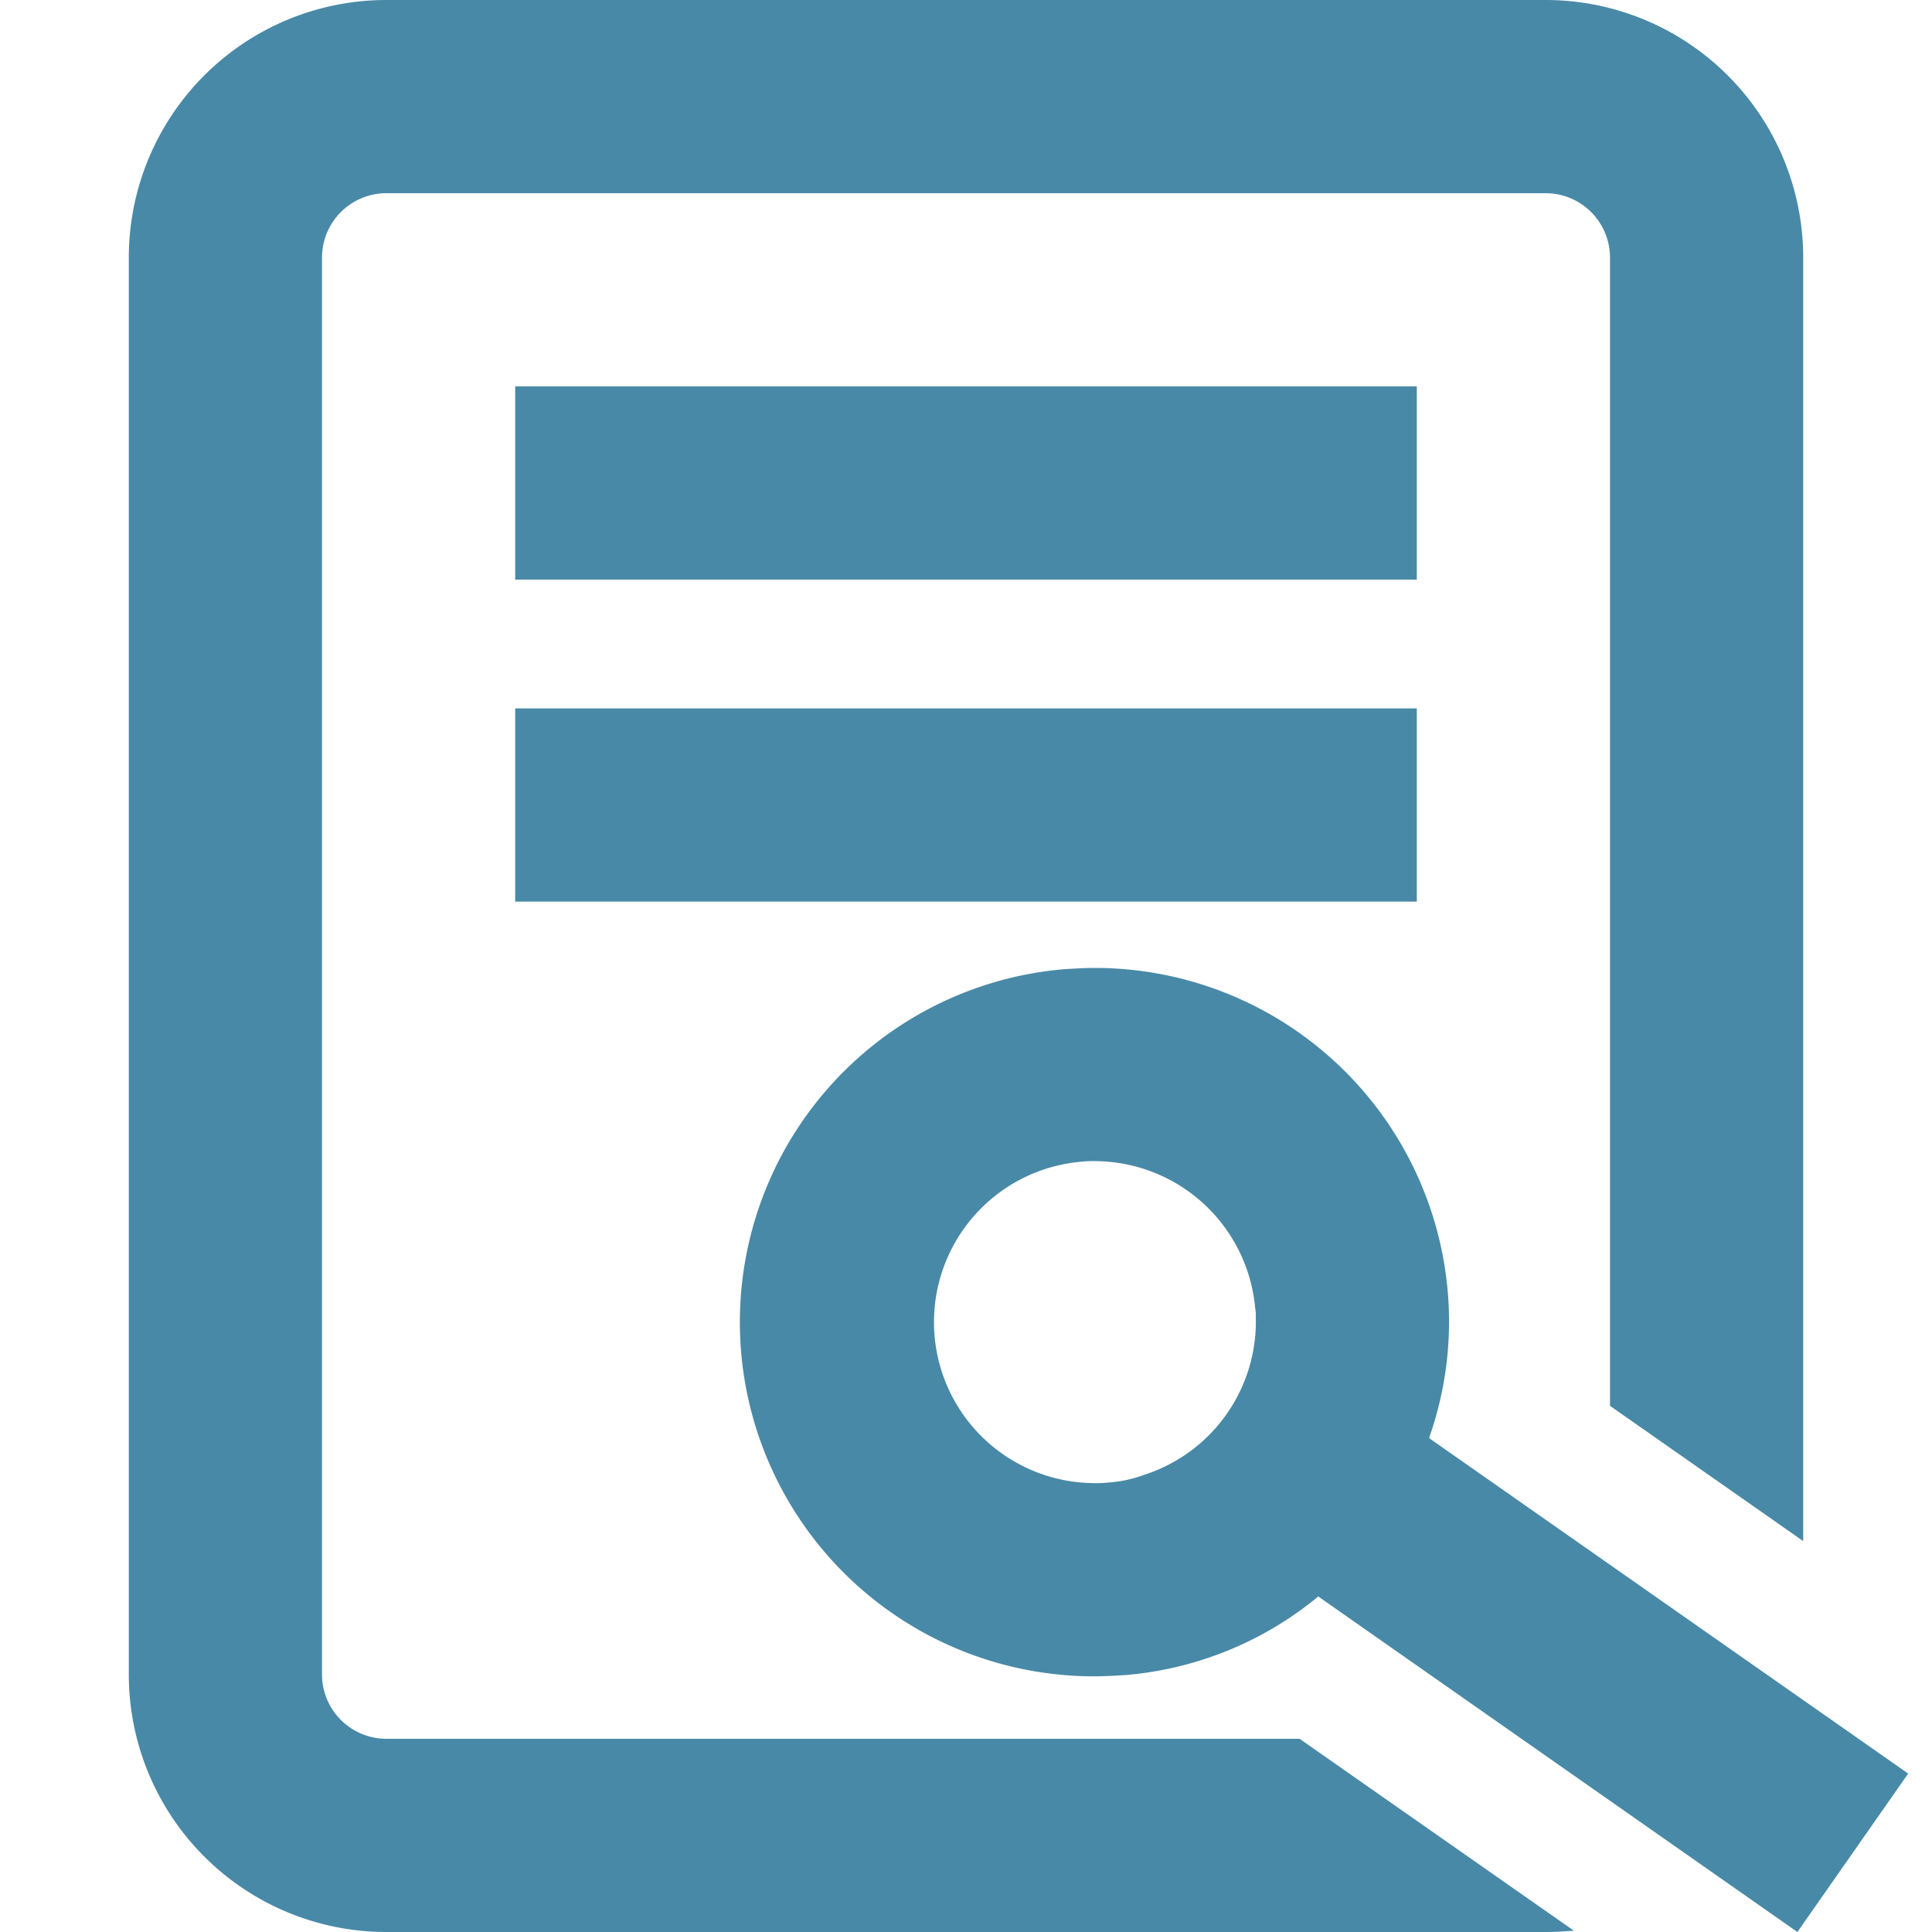
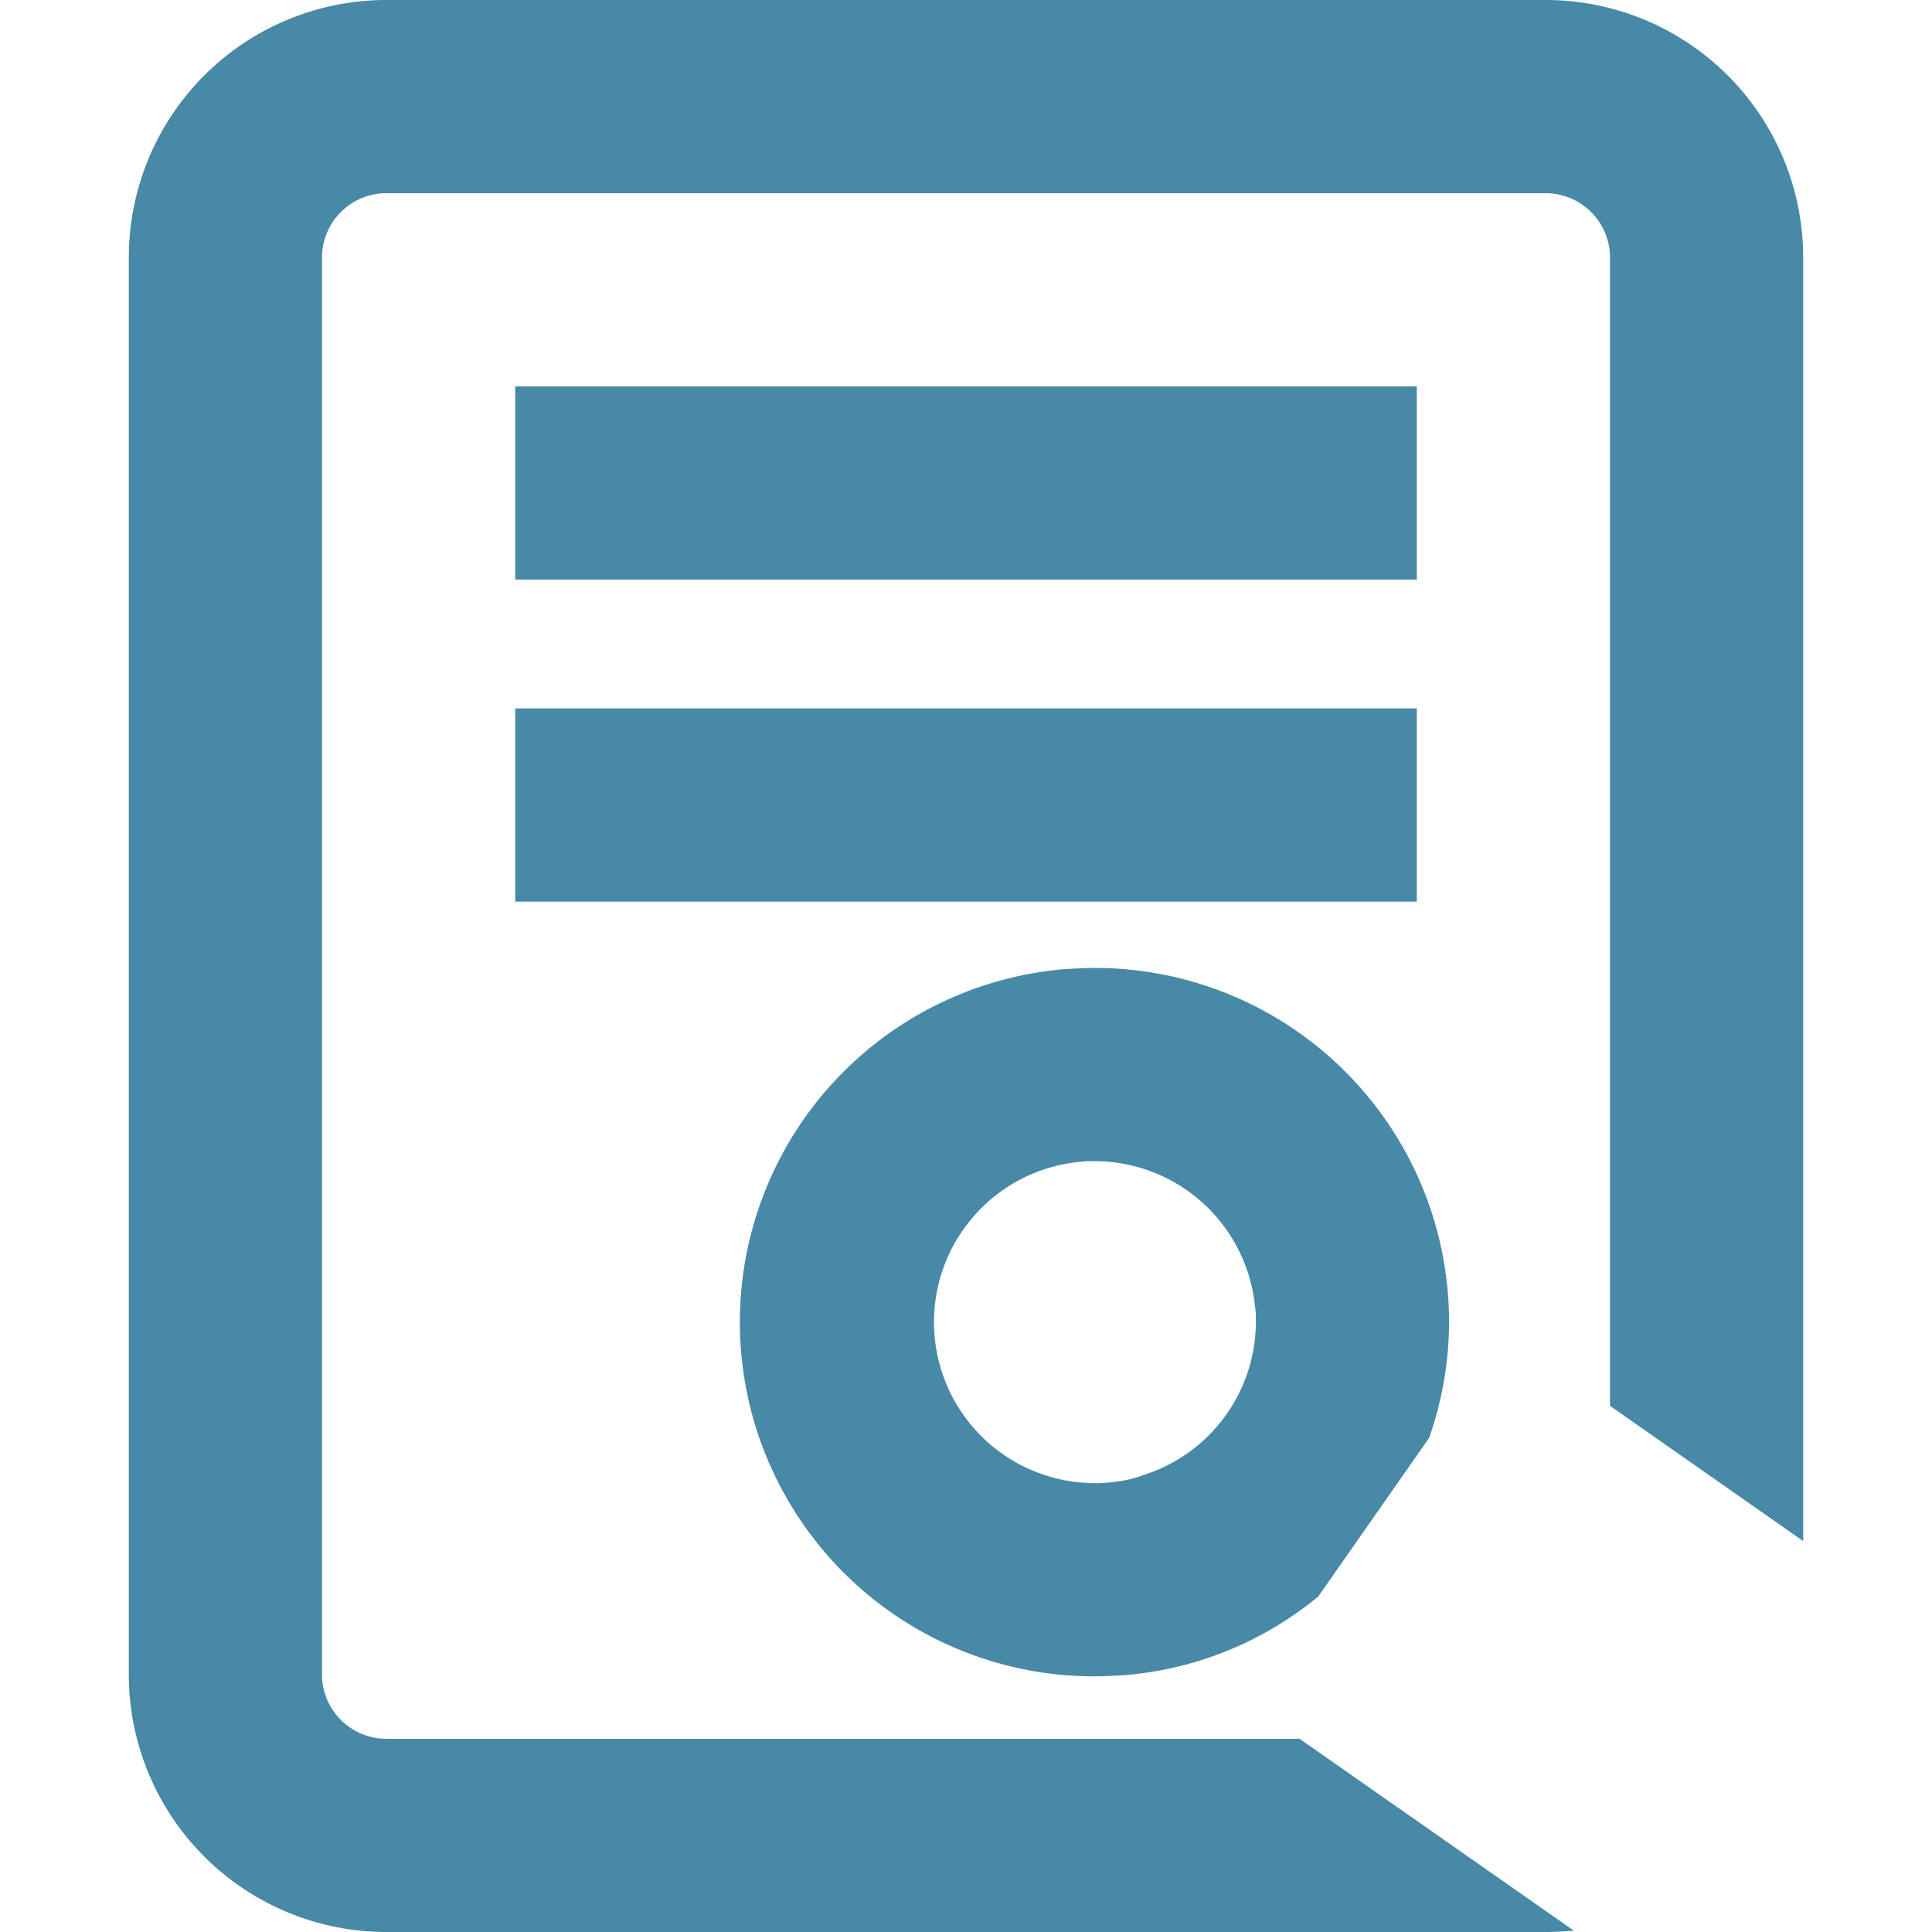
<svg xmlns="http://www.w3.org/2000/svg" id="icon_見込み" width="30" height="30" viewBox="0 0 30 30">
  <g id="グループ_6965" data-name="グループ 6965" transform="translate(-1254.5 -480)">
-     <rect id="長方形_3734" data-name="長方形 3734" width="30" height="30" transform="translate(1254.5 480)" fill="none" />
    <path id="パス_22913" data-name="パス 22913" d="M1282.5,484v19.93l-3-2.1V484a1,1,0,0,0-1-1h-18a1,1,0,0,0-1,1v22a1,1,0,0,0,1,1h14.18l4.26,2.98c-.15.01-.29.02-.44.02h-18a4,4,0,0,1-4-4V484a4,4,0,0,1,4-4h18A4,4,0,0,1,1282.5,484Z" fill="#4889a7" />
    <rect id="長方形_3735" data-name="長方形 3735" width="3" height="14" transform="translate(1262.5 494) rotate(-90)" fill="#4889a7" />
    <rect id="長方形_3736" data-name="長方形 3736" width="3" height="14" transform="translate(1262.5 489) rotate(-90)" fill="#4889a7" />
  </g>
  <g id="グループ_6966" data-name="グループ 6966" transform="translate(-1254.5 -480)">
-     <path id="パス_22914" data-name="パス 22914" d="M1276.69,502.33a5.415,5.415,0,0,0,.29-2.28,5.5,5.5,0,0,0-5.47-5.02c-.16,0-.33.01-.49.02a5.5,5.5,0,0,0,.47,10.98c.16,0,.33-.01.49-.02a5.405,5.405,0,0,0,2.99-1.22l7.44,5.21,1.72-2.46Zm-4.97.69a1.768,1.768,0,0,1-.23.01,2.5,2.5,0,0,1-.21-4.99,1.768,1.768,0,0,1,.23-.01,2.507,2.507,0,0,1,2.48,2.28.614.614,0,0,1,.01.14,2.5,2.5,0,0,1-1.73,2.45A2,2,0,0,1,1271.72,503.02Z" fill="#4889a7" />
+     <path id="パス_22914" data-name="パス 22914" d="M1276.69,502.33a5.415,5.415,0,0,0,.29-2.28,5.5,5.5,0,0,0-5.47-5.02c-.16,0-.33.01-.49.02a5.5,5.5,0,0,0,.47,10.98c.16,0,.33-.01.49-.02a5.405,5.405,0,0,0,2.99-1.22Zm-4.97.69a1.768,1.768,0,0,1-.23.01,2.5,2.5,0,0,1-.21-4.99,1.768,1.768,0,0,1,.23-.01,2.507,2.507,0,0,1,2.48,2.28.614.614,0,0,1,.01.14,2.5,2.5,0,0,1-1.73,2.45A2,2,0,0,1,1271.72,503.02Z" fill="#4889a7" />
  </g>
</svg>